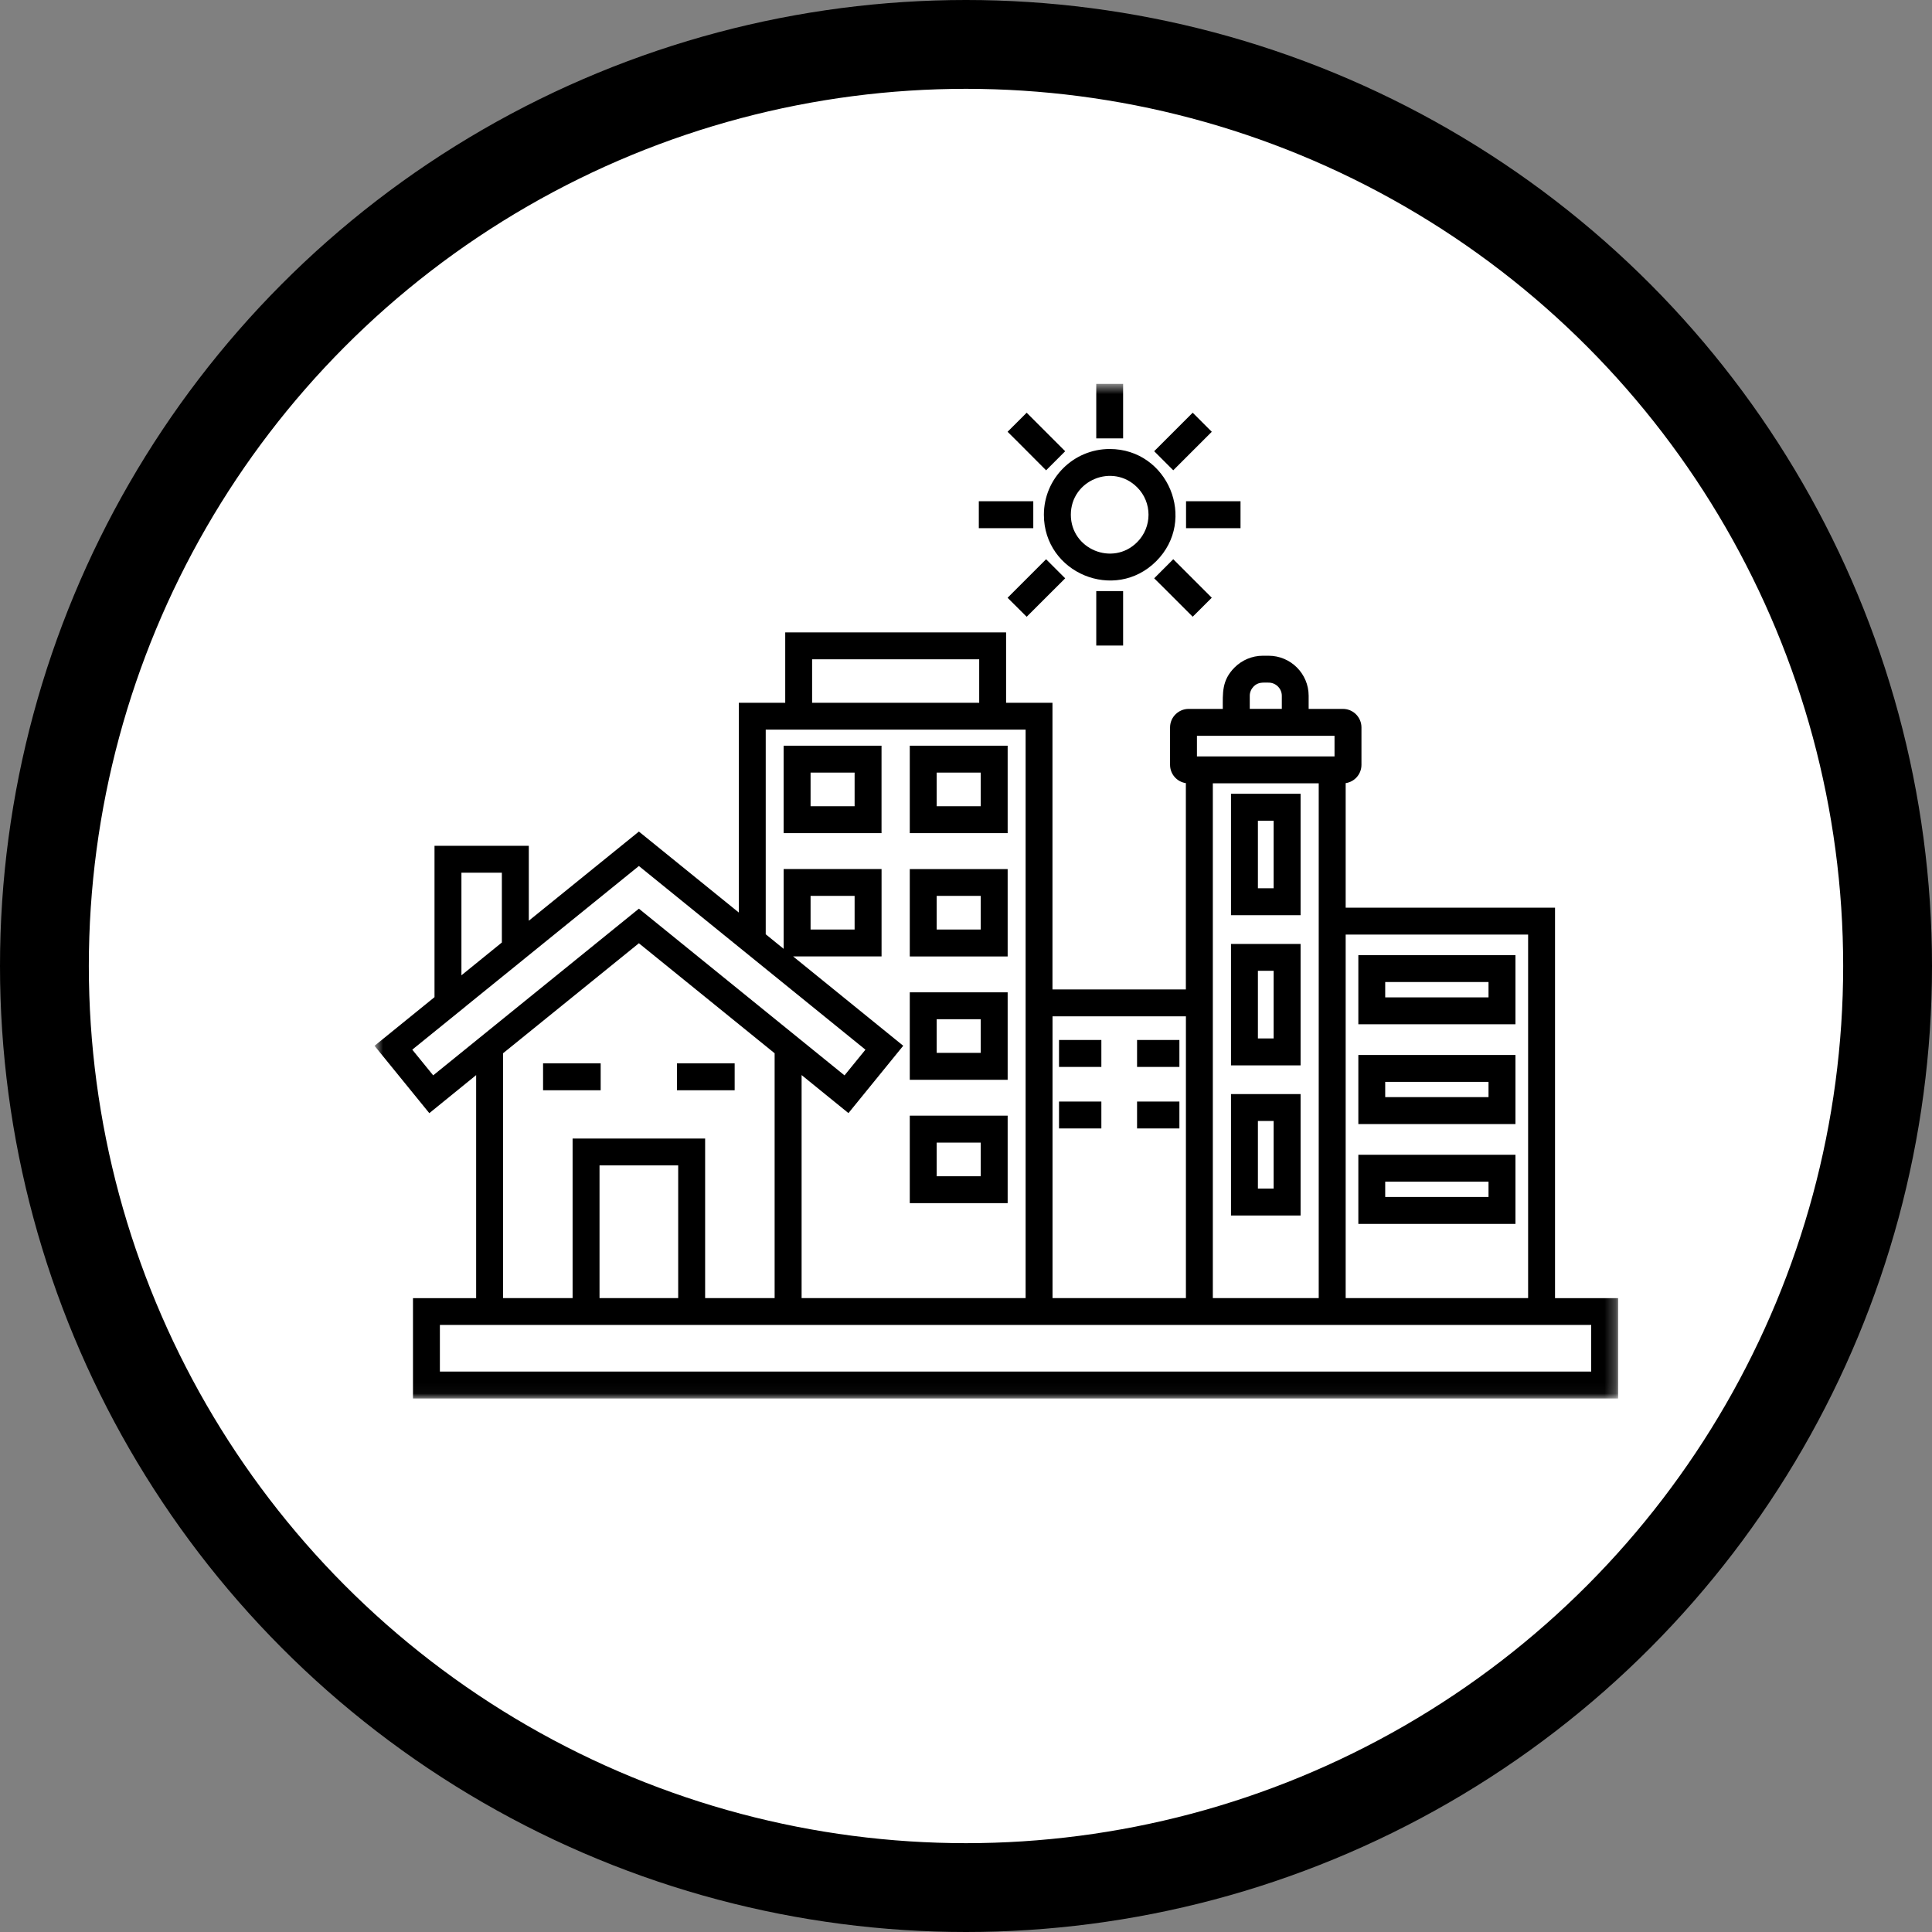
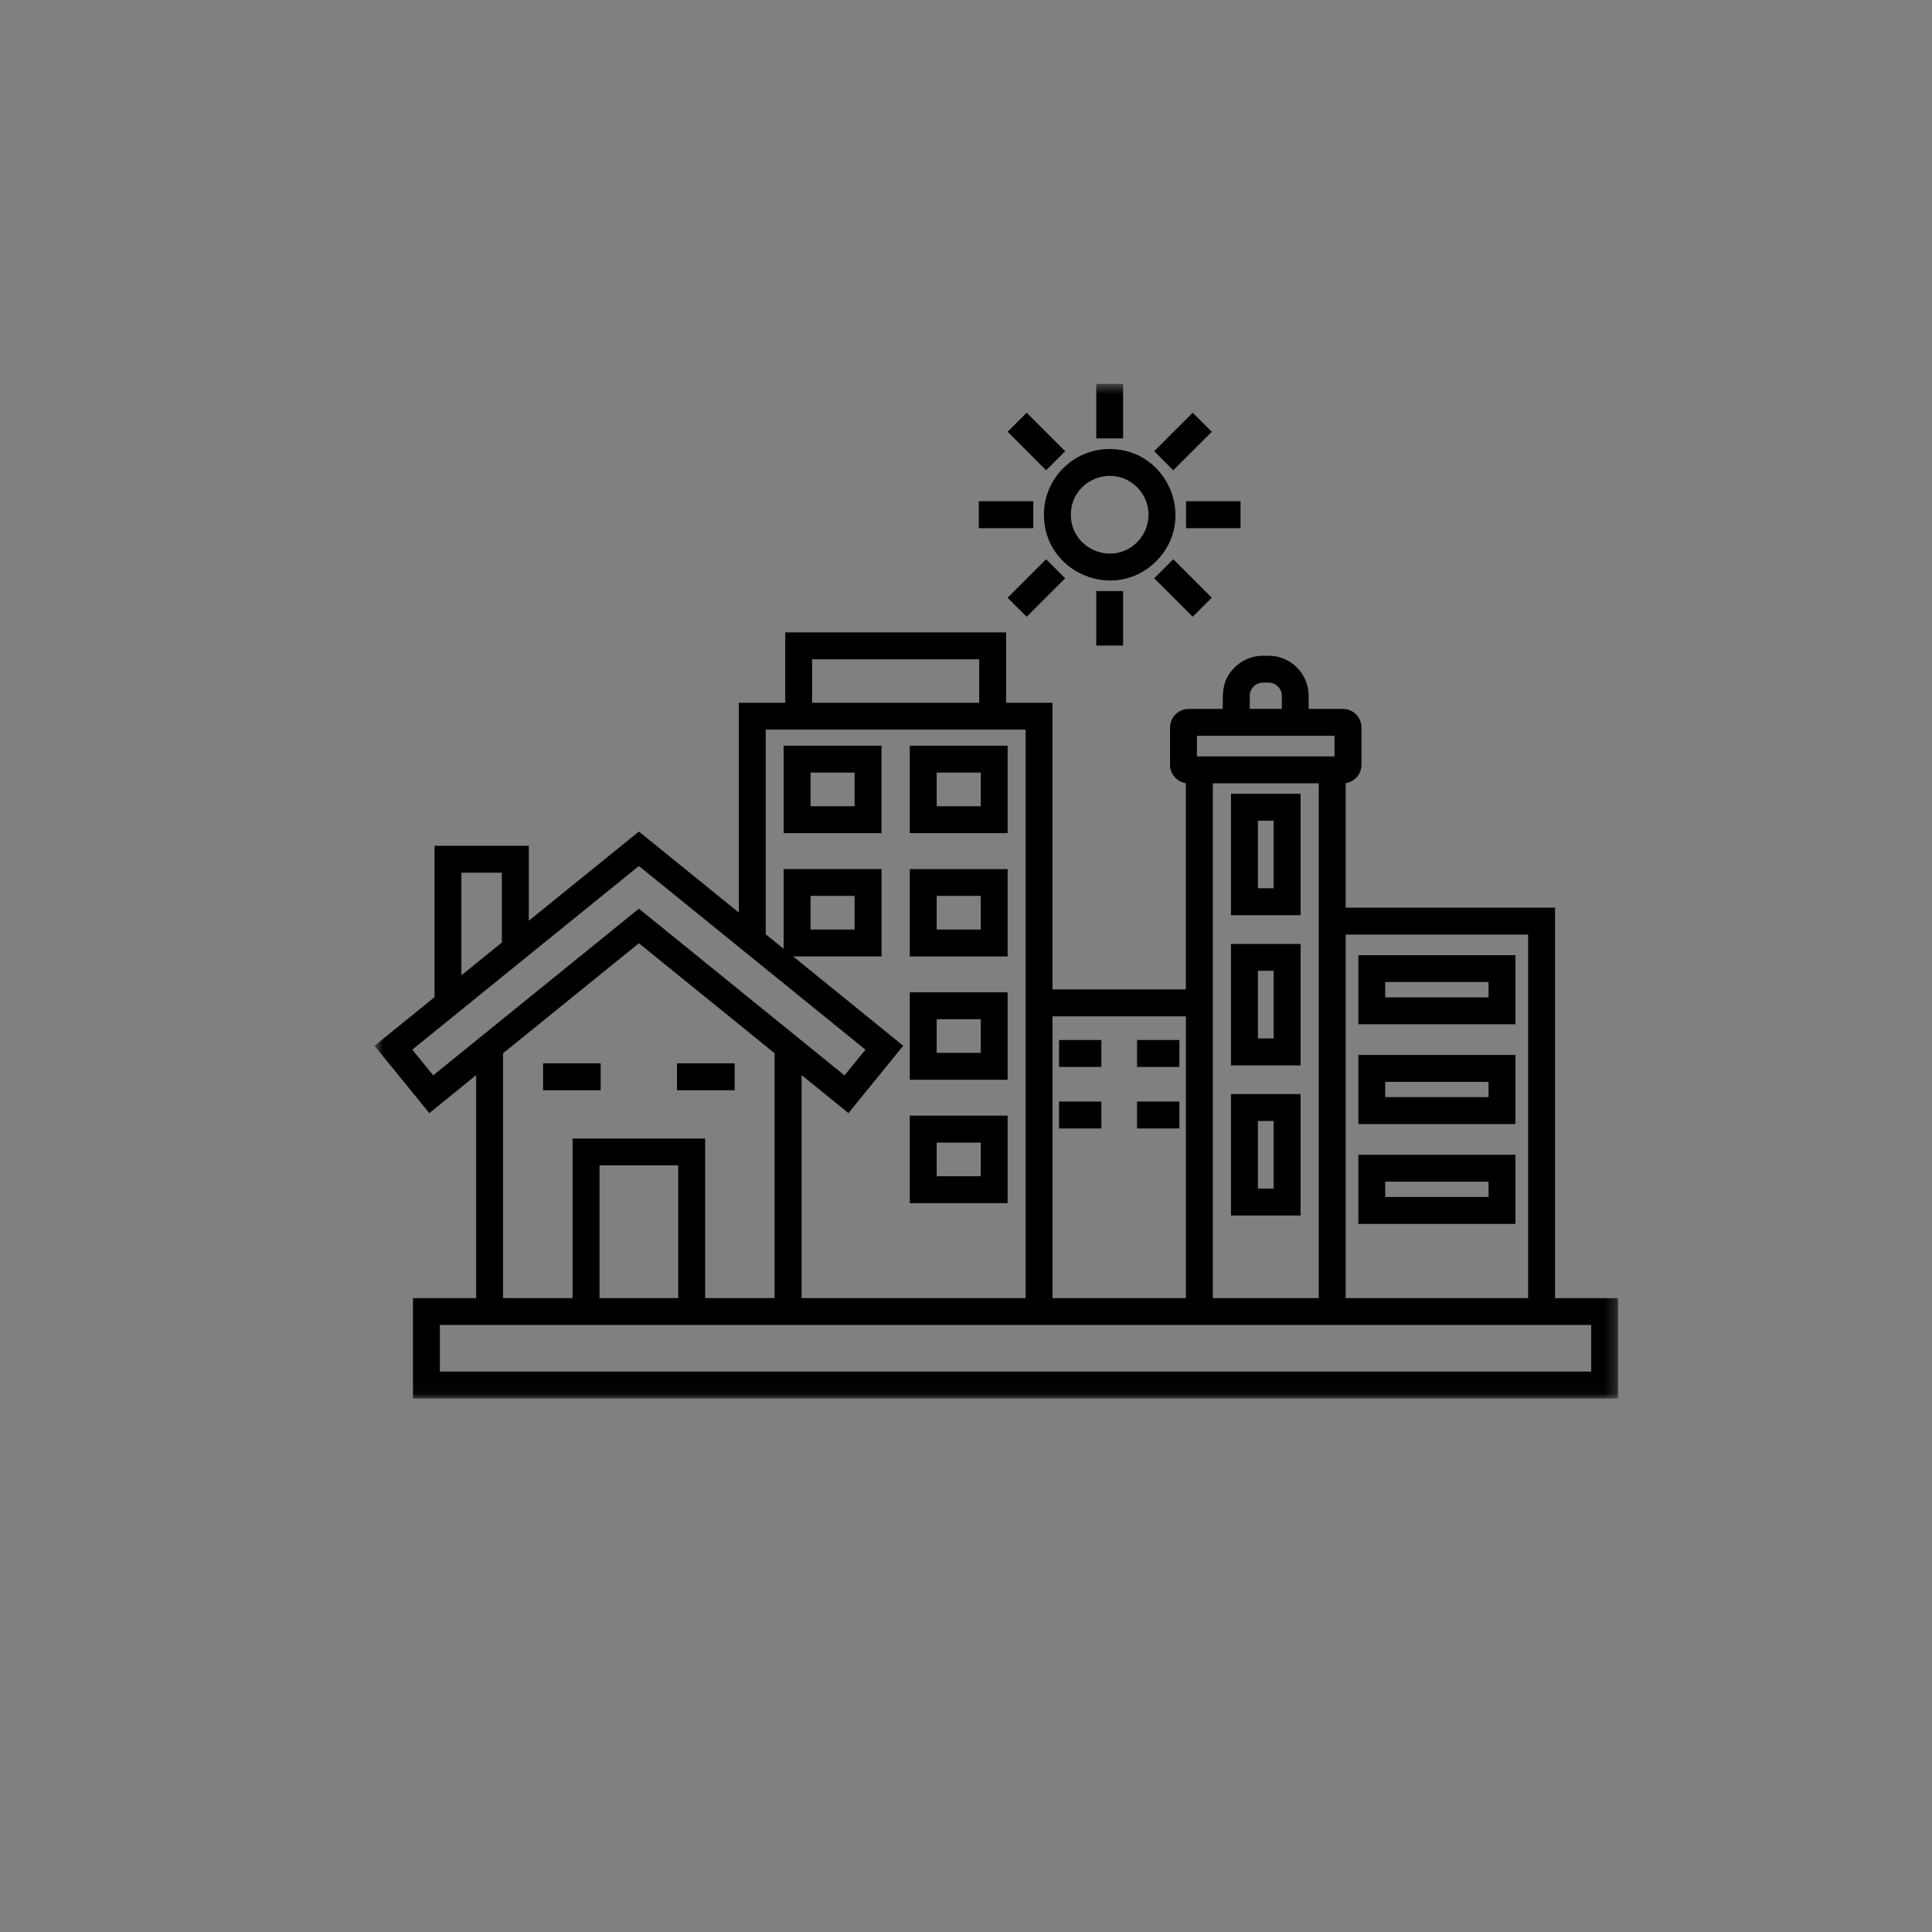
<svg xmlns="http://www.w3.org/2000/svg" width="174" height="174" viewBox="0 0 174 174" fill="none">
  <rect x="0" y="0" width="174" height="174" fill="#808080" stroke="none" />
-   <circle cx="87" cy="87" r="83" fill="white" stroke="black" stroke-width="8" />
  <mask id="mask0_394_4" style="mask-type:luminance" maskUnits="userSpaceOnUse" x="33" y="34" width="113" height="92">
-     <path d="M33.734 34.58H145.734V125.969H33.734V34.58Z" fill="white" />
+     <path d="M33.734 34.58H145.734V125.969H33.734V34.58" fill="white" />
  </mask>
  <g mask="url(#mask0_394_4)">
    <path d="M106.558 38.027L107.417 37.169L109.135 38.887L105.666 42.355L103.948 40.637L106.558 38.027ZM93.356 51.225L94.214 50.367L95.933 52.085L92.464 55.548L90.745 53.837L93.356 51.225ZM91.603 39.737L90.745 38.887L92.464 37.169L95.933 40.639L94.214 42.357L91.603 39.737ZM104.806 52.933L103.948 52.083L105.666 50.364L109.135 53.832L107.417 55.544L104.806 52.933ZM89.363 47.57H88.154V45.144H93.06V47.57H89.363ZM108.034 47.57H106.818V45.144H111.724V47.57H108.034ZM98.731 35.787V34.571H101.15V39.483H98.731V35.787ZM98.731 54.445V53.236H101.15V58.141H98.731V54.445ZM99.94 40.438C105.198 40.438 107.851 46.826 104.132 50.543C100.408 54.266 94.015 51.615 94.015 46.361C94.015 43.089 96.67 40.438 99.94 40.438ZM102.413 43.886C100.214 41.689 96.442 43.247 96.442 46.358C96.442 49.463 100.214 51.031 102.413 48.831C103.78 47.466 103.78 45.246 102.413 43.886ZM144.524 125.951H37.194V116.912H42.883V96.826L38.665 100.253L33.731 94.187L39.133 89.806V76.176H47.625V82.923L57.54 74.892L66.541 82.186V63.296H70.719V56.956H90.611V63.296H94.788V89.113H106.801V70.53C105.991 70.413 105.378 69.713 105.378 68.882V65.516C105.378 65.055 105.565 64.636 105.865 64.34C106.168 64.038 106.587 63.846 107.04 63.846H110.127C110.127 62.416 110.023 61.284 111.186 60.116C111.838 59.464 112.745 59.057 113.737 59.057H114.252C116.246 59.057 117.86 60.679 117.86 62.663V63.846H120.953C121.868 63.846 122.616 64.595 122.616 65.516V68.882C122.616 69.713 122.005 70.413 121.194 70.53V81.748H140.049V116.914H145.732V125.954H144.524V125.951ZM72.192 116.91H92.369V65.712H68.963V84.142L70.577 85.454V78.268C73.518 78.268 76.454 78.268 79.395 78.268V86.139H71.431L81.346 94.183L76.413 100.248L72.194 96.822V116.91H72.192ZM94.793 116.91H106.806V91.534H94.793V116.91ZM109.23 116.91H118.767V70.547H109.23V116.91ZM121.194 116.91H137.625V84.169H121.194V116.91ZM39.617 123.526H143.307V119.328H39.617V123.526ZM64.949 95.765H66.165V98.191H60.971V95.765H64.949ZM52.888 95.765H54.098V98.191H48.91V95.765H52.888ZM61.079 116.91V104.957H53.994V116.91H61.079ZM51.569 116.91V102.538H63.506V116.91H69.765V94.859L57.54 84.952L45.307 94.859V116.91H51.569ZM74.898 95.91L76.059 96.851L77.943 94.536L57.54 77.994L47.247 86.333C47.198 86.381 47.15 86.416 47.096 86.457L42.025 90.564C41.984 90.606 41.928 90.647 41.879 90.688L38.291 93.594L37.13 94.534L39.014 96.848L57.54 81.837L74.898 95.91ZM41.557 87.838L45.198 84.884V78.597H41.557V87.838ZM123.545 104.002H136.485V110.226H122.335V104.002H123.545ZM134.059 106.421H124.755V107.803H134.059V106.421ZM123.545 95.011H136.485V101.235H122.335V95.011H123.545ZM134.059 97.435H124.755V98.809H134.059V97.435ZM123.545 86.025H136.485V92.248H122.335V86.025H123.545ZM134.059 88.444H124.755V89.825H134.059V88.444ZM114.706 100.958H113.29V107.044H114.706V100.958ZM112.076 98.535H117.133V109.472H110.866V98.535H112.076ZM114.706 87.433H113.29V93.526H114.706V87.433ZM112.076 85.015H117.133V95.951H110.866V85.015H112.076ZM114.706 73.913H113.29V79.998H114.706V73.913ZM112.076 71.489H117.133V82.426H110.866V71.489H112.076ZM103.622 101.632H102.406V99.207H106.219V101.632H103.622ZM96.587 101.632H95.378V99.207H99.191V101.632H96.587ZM103.622 96.09H102.406V93.664H106.219V96.09H103.622ZM96.587 96.09H95.378V93.664H99.191V96.09H96.587ZM88.326 102.904H84.359V105.934H88.326V102.904ZM83.152 100.478H90.752V108.358H81.936V100.478H83.152ZM88.326 91.795H84.359V94.825H88.326V91.795ZM83.152 89.37H90.752V97.248H81.936V89.37H83.152ZM88.326 80.686H84.359V83.716H88.326V80.686ZM83.152 78.27H90.752V86.141H81.936V78.27H83.152ZM76.968 80.686H73.002V83.716H76.968V80.686ZM88.326 69.58H84.359V72.609H88.326V69.58ZM83.152 67.161H90.752V75.035H81.936V67.161H83.152ZM76.968 69.58H73.002V72.609H76.968V69.58ZM71.792 67.161H79.392V75.035H70.575V67.161H71.792ZM73.14 63.294H88.189V59.377H73.14V63.294ZM115.443 63.843V62.661C115.443 62.016 114.907 61.478 114.255 61.478C113.734 61.478 113.315 61.417 112.908 61.822C112.694 62.043 112.556 62.338 112.556 62.661V63.843H115.443ZM109.23 68.123C112.885 68.123 116.541 68.123 120.19 68.123V66.269H107.799V68.123H109.23Z" fill="black" />
  </g>
</svg>